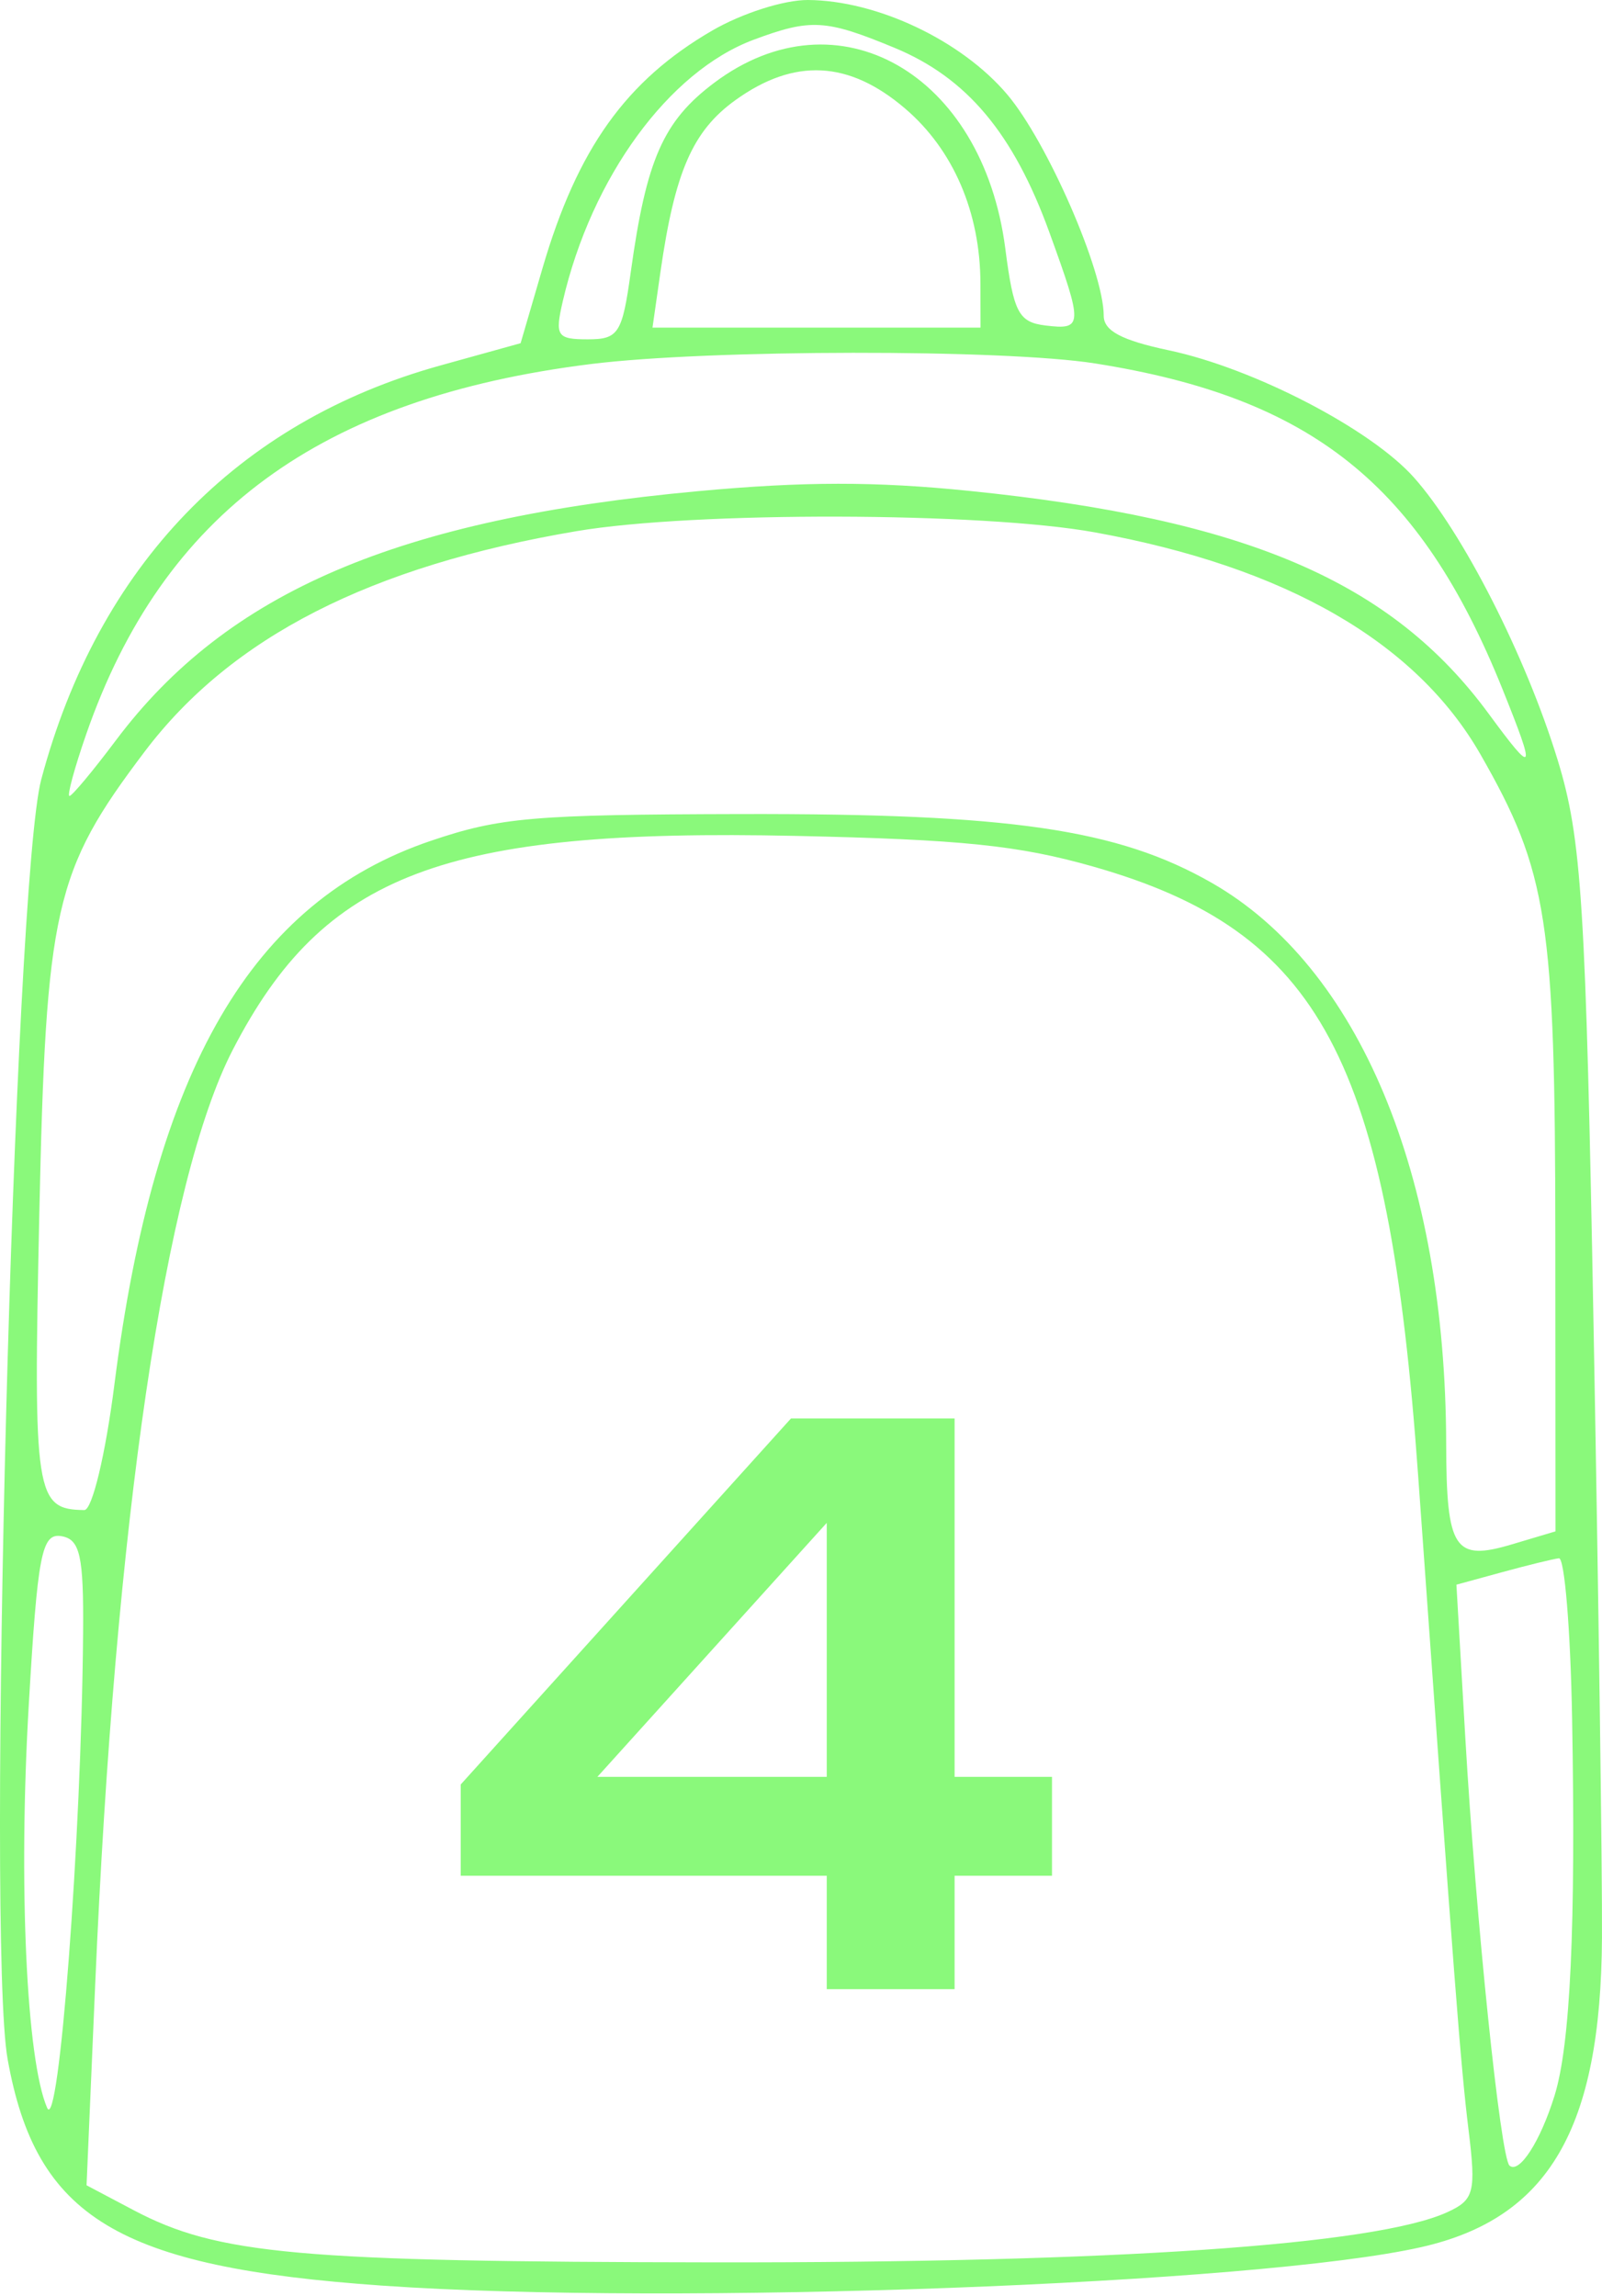
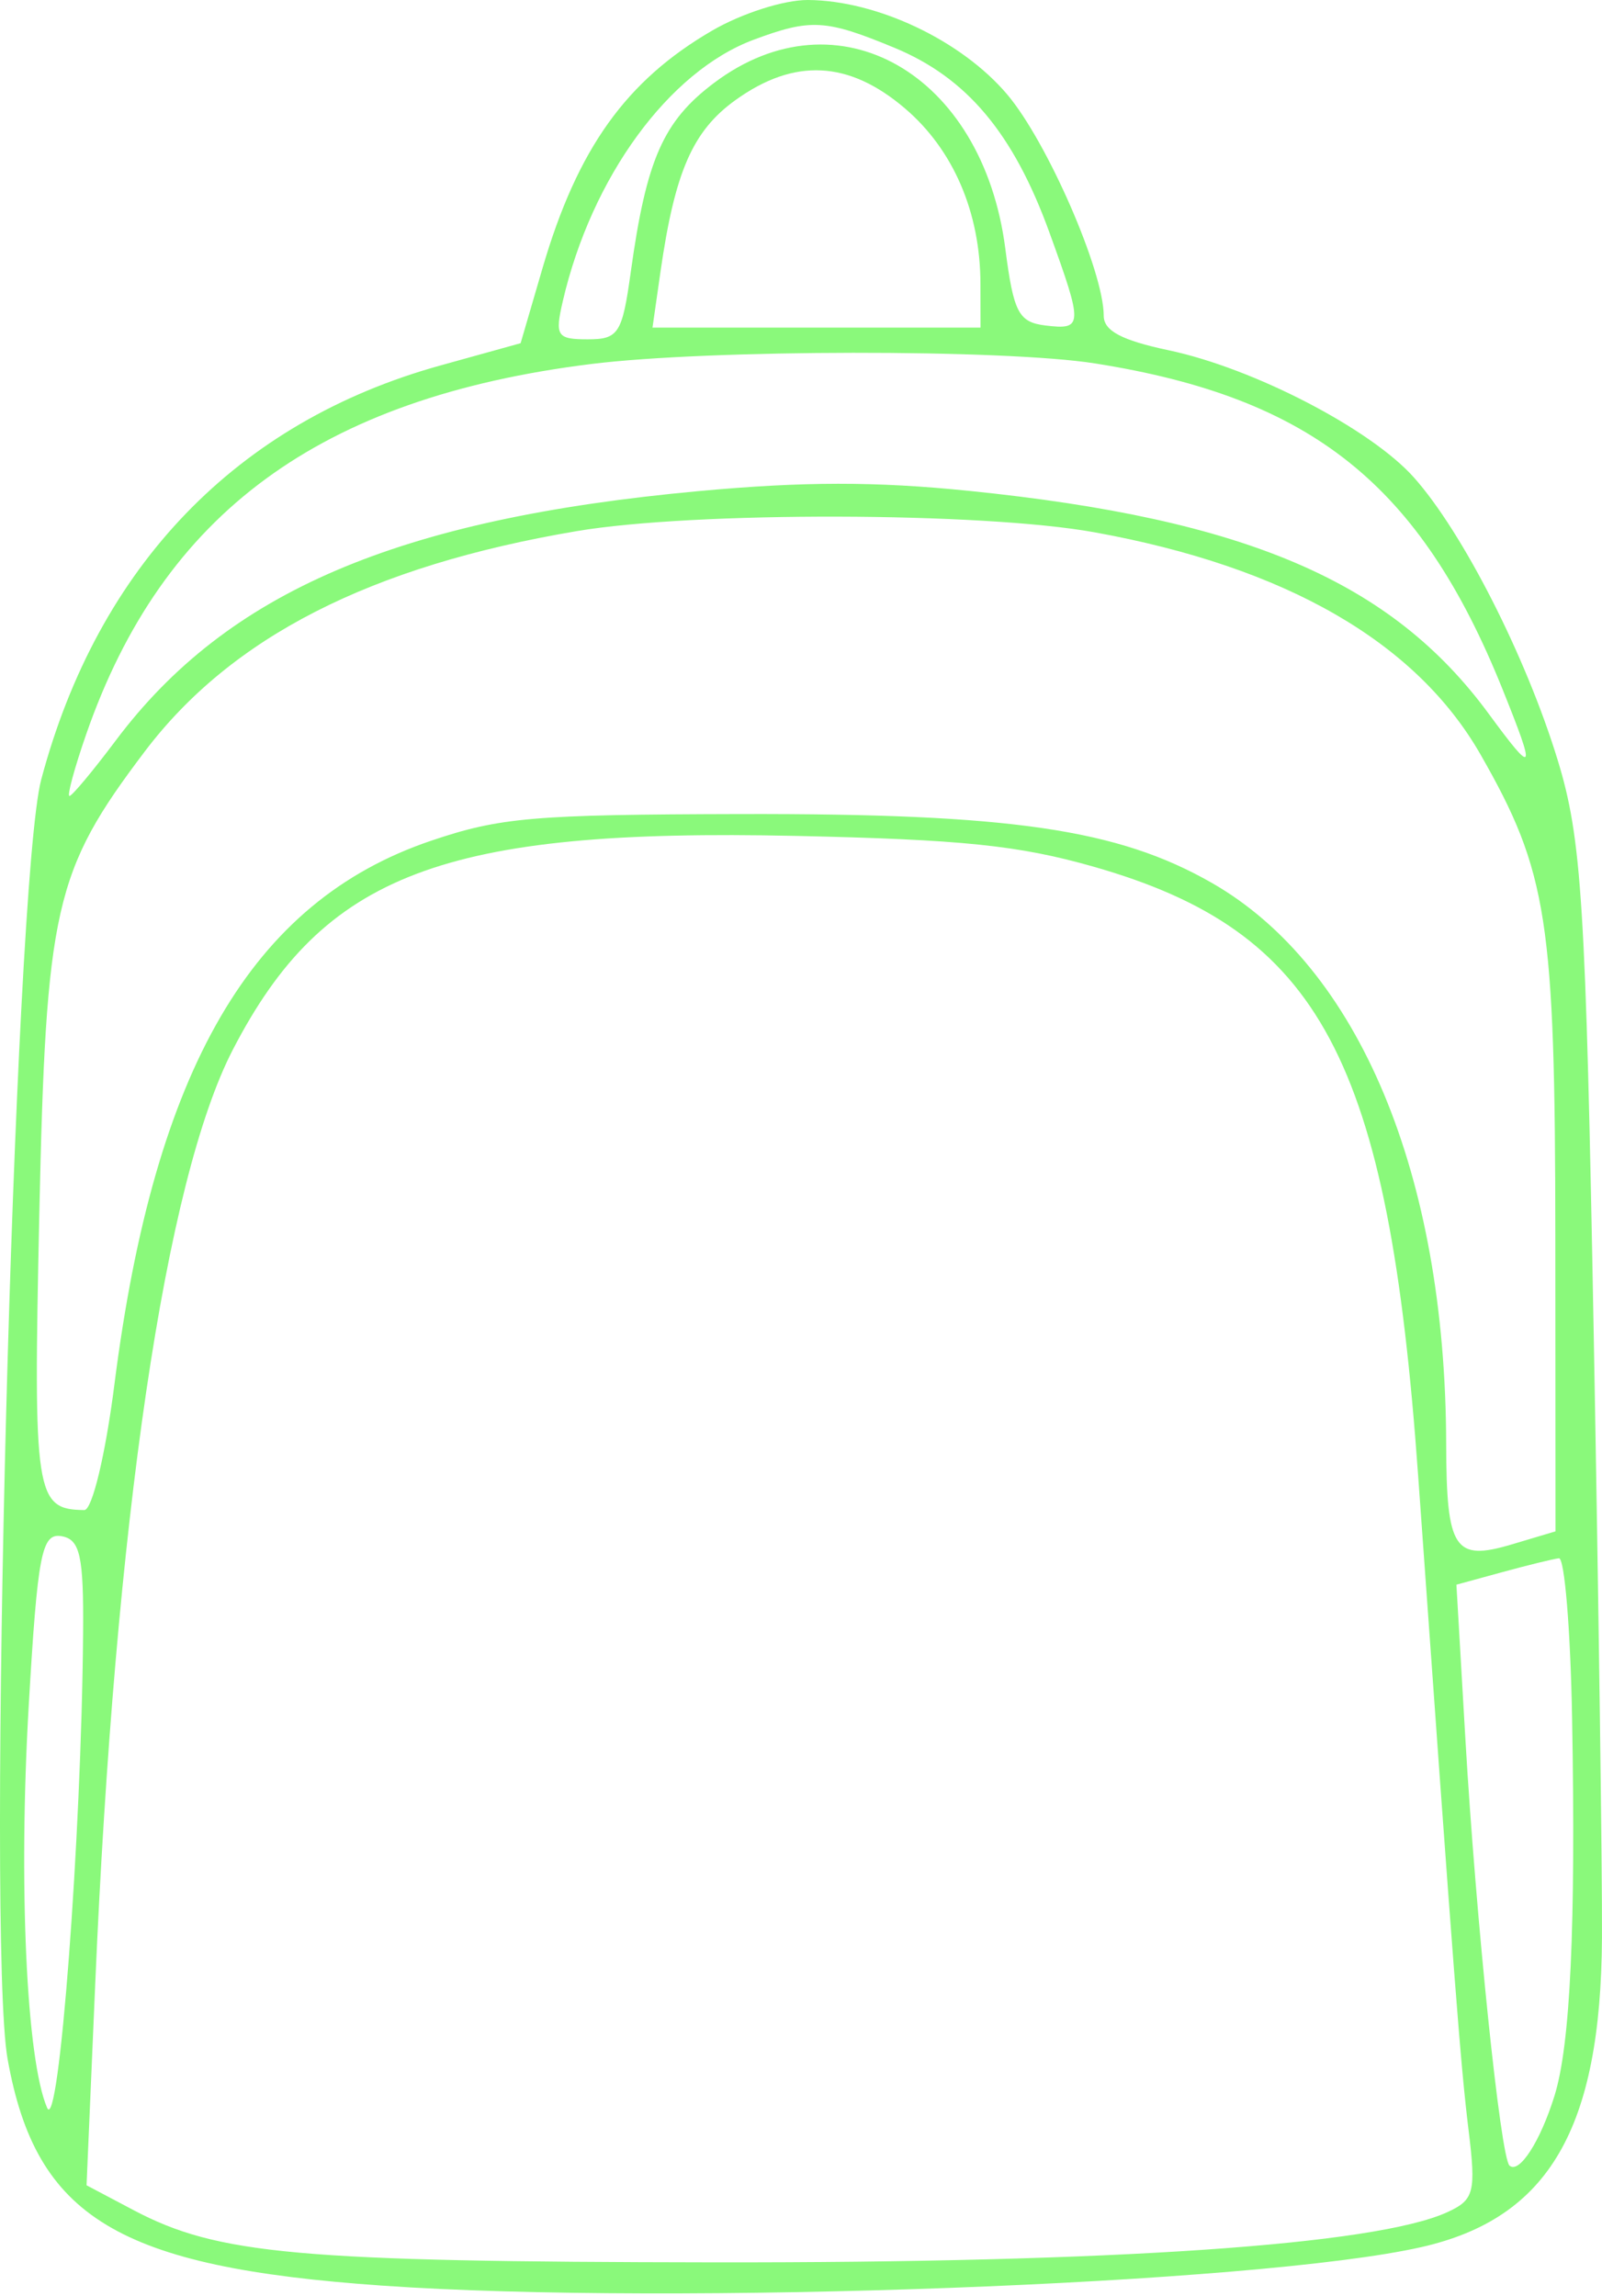
<svg xmlns="http://www.w3.org/2000/svg" width="120" height="172" viewBox="0 0 120 172" fill="none">
  <path fill-rule="evenodd" clip-rule="evenodd" d="M53.355 2.286C46.898 6.035 43.255 11.132 40.64 20.08L38.997 25.708L32.966 27.382C17.755 31.606 7.347 42.405 3.09 58.385C1.047 66.052 -1.035 145.273 0.571 154.246C2.695 166.113 8.829 169.822 28.629 171.207C50.373 172.728 94.204 171.102 106.472 168.321C116.009 166.159 119.919 159.459 119.998 145.14C120.025 140.316 119.747 119.989 119.38 99.97C118.787 67.598 118.488 62.834 116.673 56.91C114.292 49.143 109.565 39.861 105.903 35.756C102.66 32.124 93.905 27.584 87.547 26.239C84.018 25.492 82.676 24.78 82.676 23.651C82.676 20.319 78.443 10.614 75.446 7.075C72.018 3.027 65.696 0.032 60.517 8.1763e-05C58.732 -0.01 55.576 0.996 53.355 2.286ZM67.008 3.583C72.42 5.824 75.909 9.981 78.601 17.395C81.143 24.396 81.13 24.723 78.318 24.382C76.298 24.136 75.923 23.418 75.303 18.613C73.609 5.476 62.72 -0.724 53.501 6.2C49.682 9.069 48.42 11.928 47.249 20.373C46.609 24.987 46.334 25.417 44.022 25.417C41.72 25.417 41.554 25.164 42.156 22.566C44.308 13.276 50.101 5.343 56.462 2.974C60.736 1.382 61.847 1.446 67.008 3.583ZM67.804 8.135C71.416 11.224 73.432 15.916 73.441 21.25L73.447 24.54H61.161H48.876L49.472 20.373C50.549 12.864 51.882 9.807 55.088 7.5C59.5 4.324 63.588 4.529 67.804 8.135ZM82.038 27.225C98.254 29.789 106.379 36.288 112.549 51.628C115.086 57.935 114.96 58.158 111.511 53.462C104.231 43.55 93.353 38.883 72.614 36.772C65.58 36.055 60.23 36.059 52.312 36.789C29.802 38.862 17.032 44.326 8.68 55.457C6.961 57.749 5.397 59.623 5.204 59.623C5.011 59.623 5.572 57.551 6.45 55.019C12.204 38.433 23.971 29.799 44.27 27.268C53.115 26.166 75.18 26.141 82.038 27.225ZM81.994 39.874C96.315 42.469 106.083 48.096 110.906 56.527C115.931 65.313 116.49 68.923 116.504 92.648L116.516 114.708L113.251 115.682C108.935 116.969 108.348 116.07 108.328 108.146C108.277 87.962 101.783 72.428 90.761 66.127C83.726 62.105 75.693 60.933 55.502 60.978C39.915 61.014 37.455 61.226 32.269 62.984C18.856 67.531 11.575 80.04 8.571 103.697C7.903 108.956 6.905 113.12 6.315 113.113C2.647 113.067 2.488 112.025 2.941 91.095C3.441 67.995 4.06 65.267 10.828 56.311C17.317 47.723 27.745 42.399 43.197 39.785C51.978 38.3 73.584 38.349 81.994 39.874ZM81.882 64.91C98.904 69.754 103.998 79.295 106.225 110.495C108.968 148.952 109.406 154.656 110 159.515C110.574 164.214 110.429 164.784 108.412 165.706C103.045 168.163 83.443 169.503 53.451 169.463C22.314 169.421 16.299 168.88 10.004 165.552L6.484 163.691L7.128 148.714C8.623 113.919 12.374 88.428 17.44 78.63C24.258 65.445 33.216 62.042 59.604 62.614C72.059 62.885 76.297 63.321 81.882 64.91ZM6.224 122.351C6.103 137.603 4.409 159.923 3.529 157.885C1.975 154.294 1.373 141.099 2.152 127.761C2.816 116.402 3.12 114.823 4.596 115.068C5.997 115.301 6.272 116.529 6.224 122.351ZM117.76 128.695C118.042 144.303 117.631 153.16 116.444 156.981C115.384 160.396 113.805 162.851 113.073 162.218C112.399 161.635 110.552 143.759 109.761 130.167L109.095 118.702L112.549 117.758C114.449 117.239 116.35 116.773 116.772 116.724C117.195 116.675 117.64 122.062 117.76 128.695Z" fill="#8AF97B" />
-   <path d="M71.505 106.25V149H61.929V110.411H65.235L41.865 136.289L41.751 133.097H78.801V140.507H34.512V133.667L59.25 106.25H71.505Z" fill="#8AF97B" />
</svg>